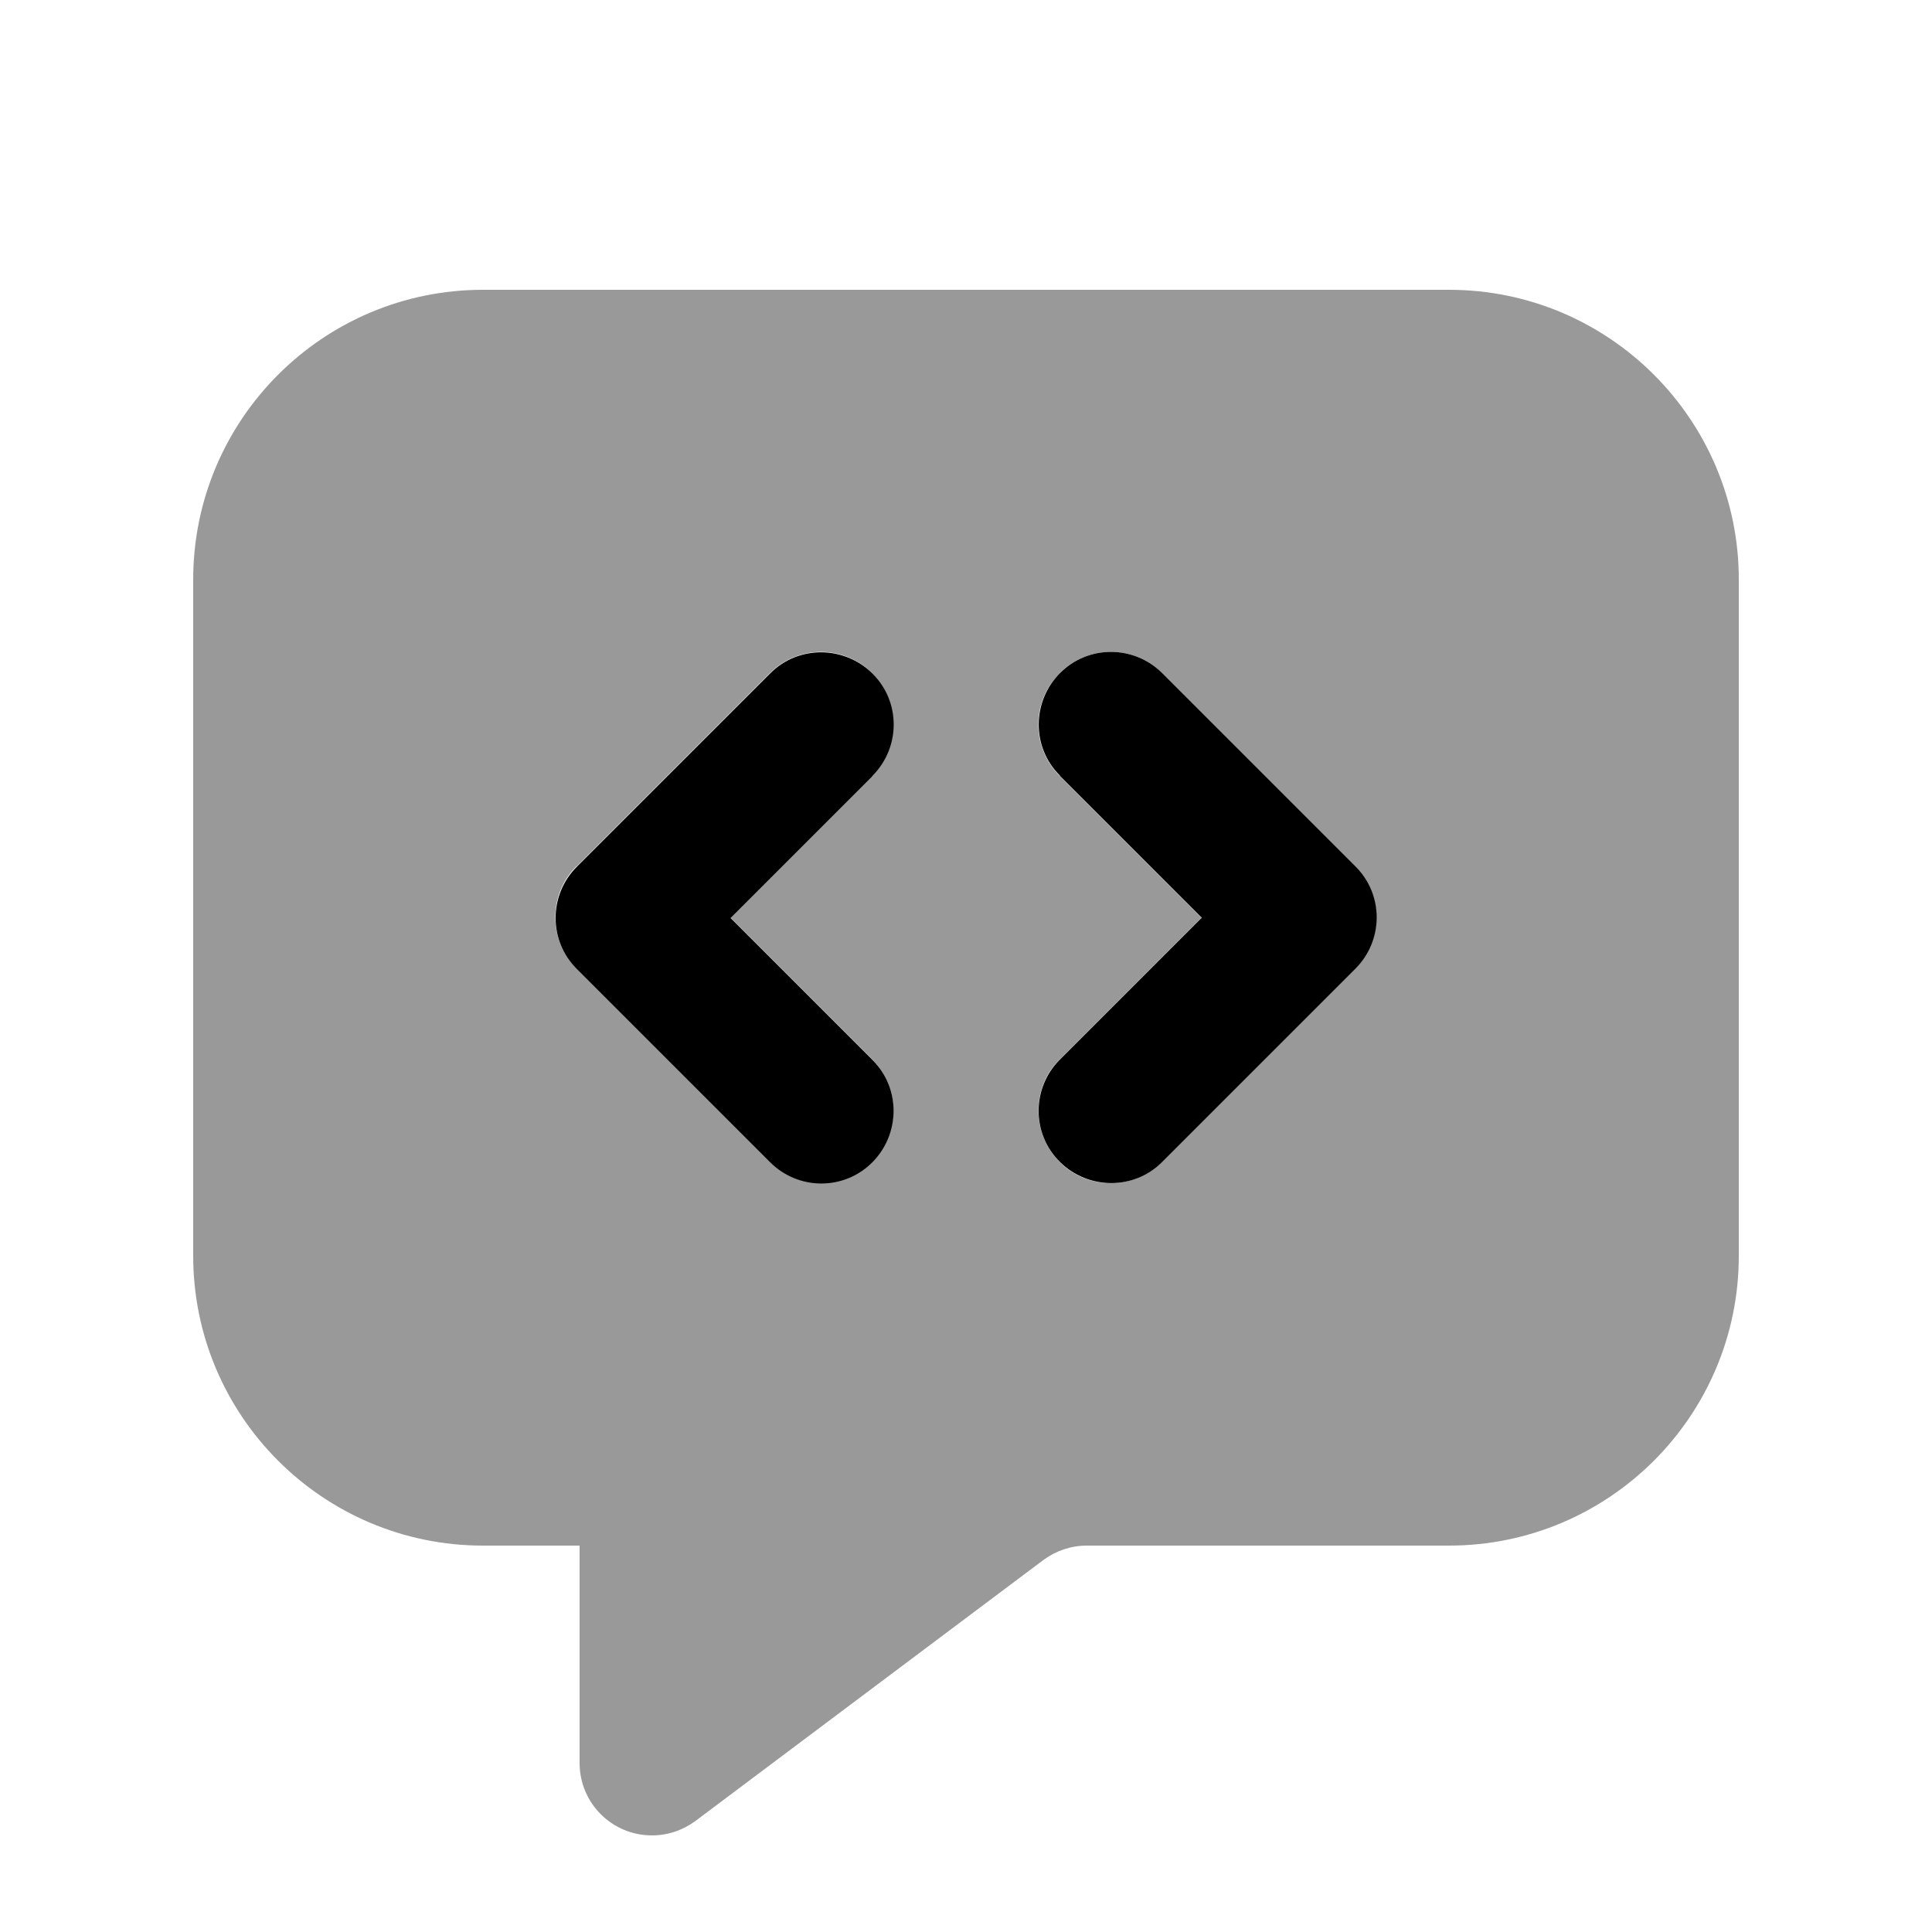
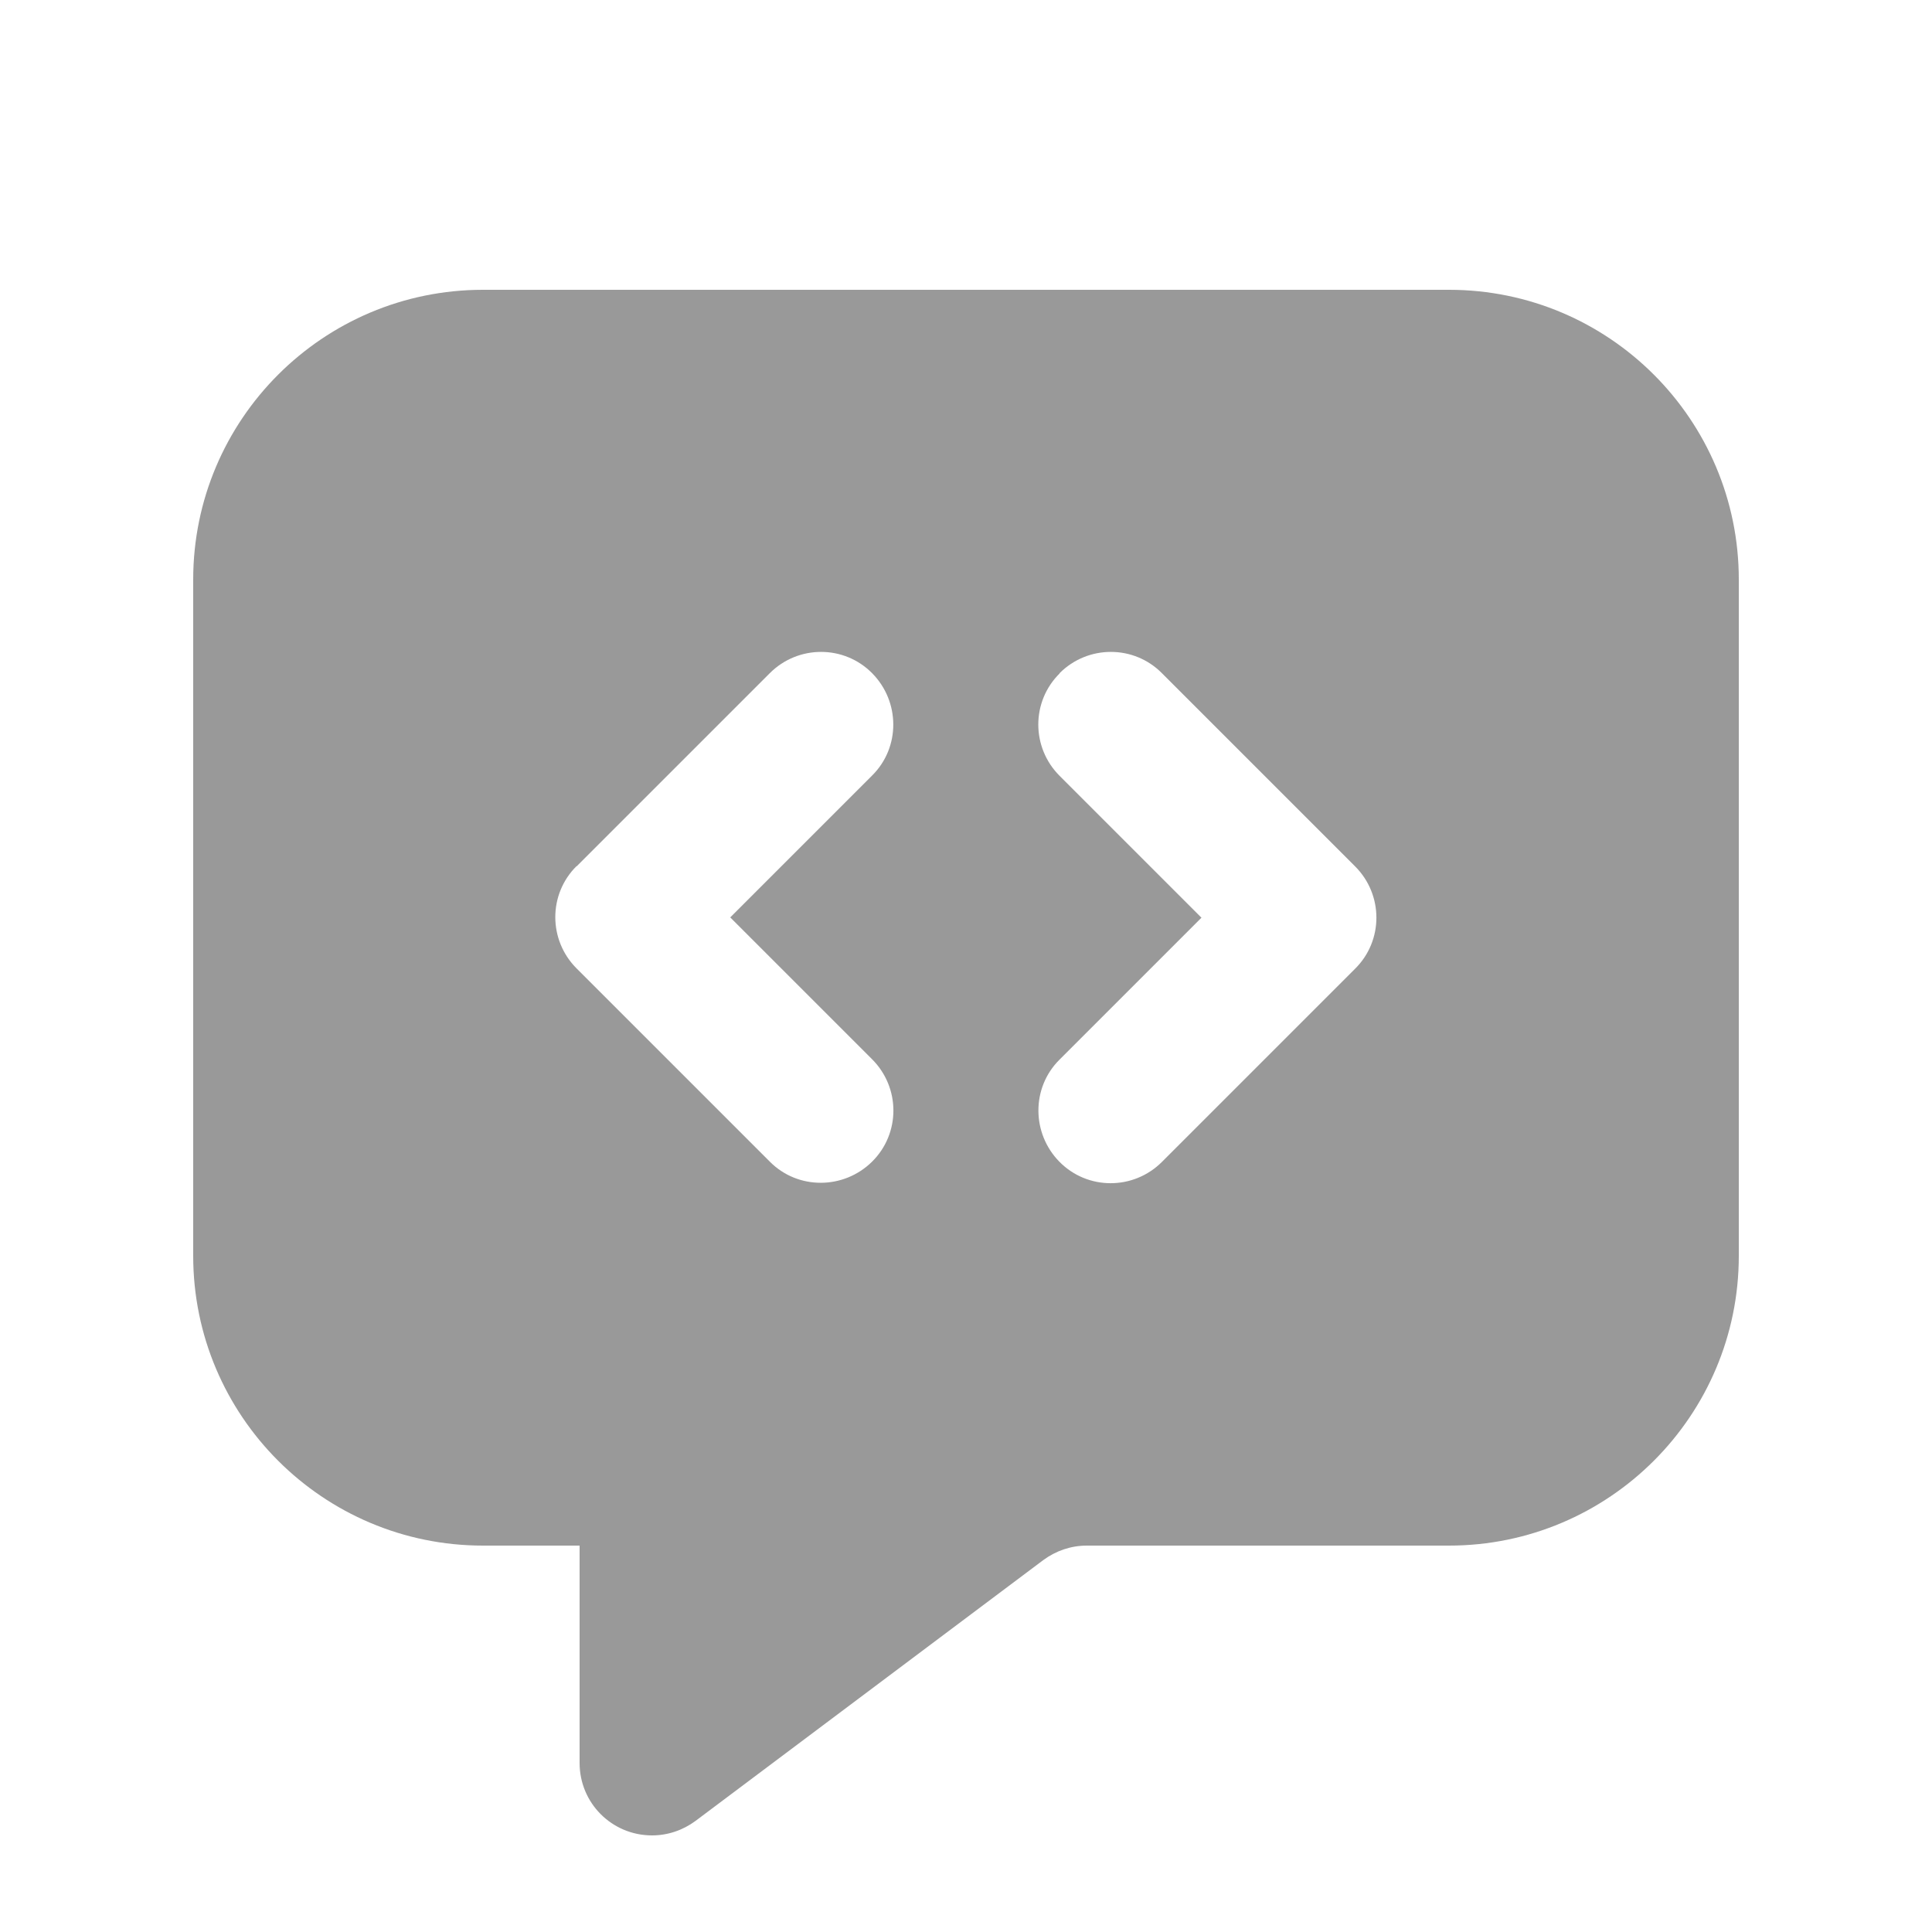
<svg xmlns="http://www.w3.org/2000/svg" viewBox="0 0 640 640">
  <path opacity=".4" fill="currentColor" d="M64 192L64 416C64 469 107 512 160 512L192 512L192 584C192 597.3 202.7 608 216 608C221.2 608 226.2 606.3 230.4 603.2L345.6 516.8C349.8 513.7 354.8 512 360 512L480 512C533 512 576 469 576 416L576 192C576 139 533 96 480 96L160 96C107 96 64 139 64 192zM191 287L255 223C264.4 213.6 279.6 213.6 288.9 223C298.2 232.4 298.3 247.6 288.9 256.9L241.9 303.9L288.9 350.9C298.3 360.3 298.3 375.5 288.9 384.8C279.5 394.1 264.3 394.2 255 384.8L191 320.8C181.6 311.4 181.6 296.2 191 286.9zM351 223C360.4 213.6 375.6 213.6 384.9 223L448.9 287C458.3 296.4 458.3 311.6 448.9 320.9L384.9 384.9C375.5 394.3 360.3 394.3 351 384.9C341.7 375.5 341.6 360.3 351 351L398 304L351 257C341.6 247.6 341.6 232.4 351 223.1z" />
-   <path fill="currentColor" d="M289 257C298.4 247.6 298.4 232.4 289 223.1C279.6 213.8 264.4 213.7 255.1 223.1L191.1 287.1C181.7 296.5 181.7 311.7 191.1 321L255.1 385C264.5 394.4 279.7 394.4 289 385C298.3 375.6 298.4 360.4 289 351.1L242 304.1L289 257.1zM351.1 257L398.1 304L351.1 351C341.7 360.4 341.7 375.6 351.1 384.9C360.5 394.2 375.7 394.3 385 384.9L449 320.9C458.4 311.5 458.4 296.3 449 287L385 223C375.6 213.6 360.4 213.6 351.1 223C341.8 232.4 341.7 247.6 351.1 256.9z" />
</svg>